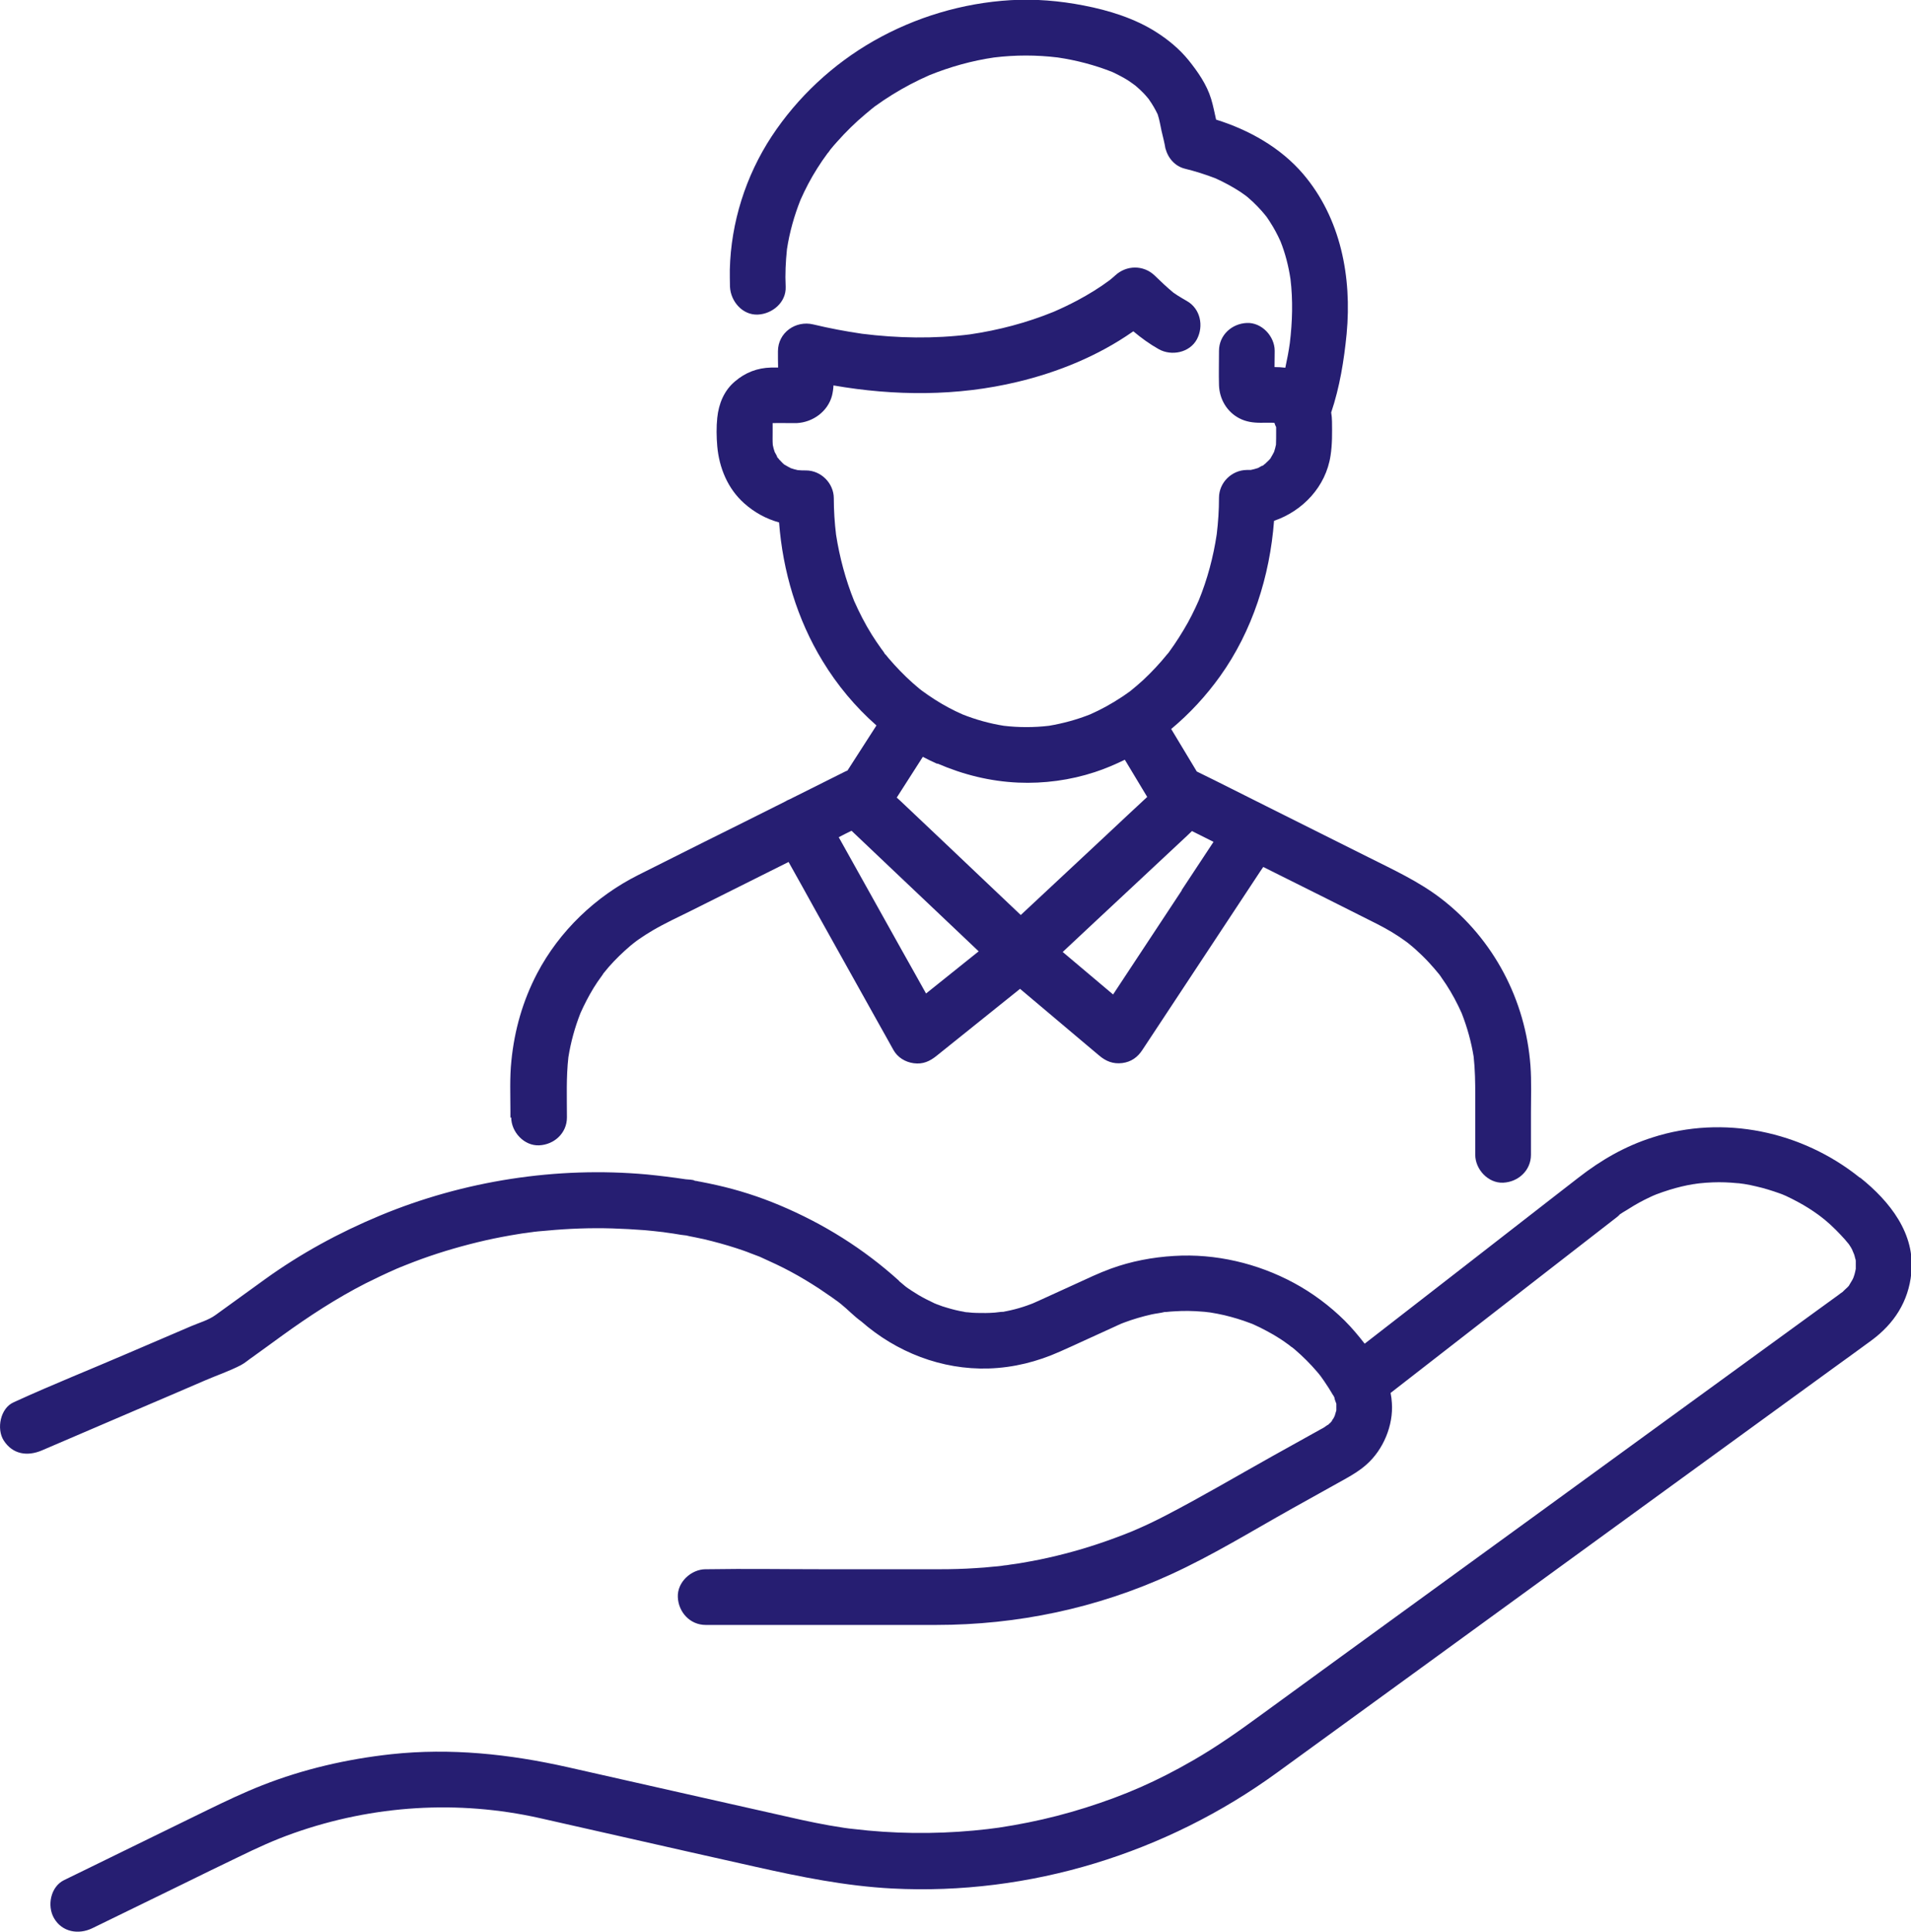
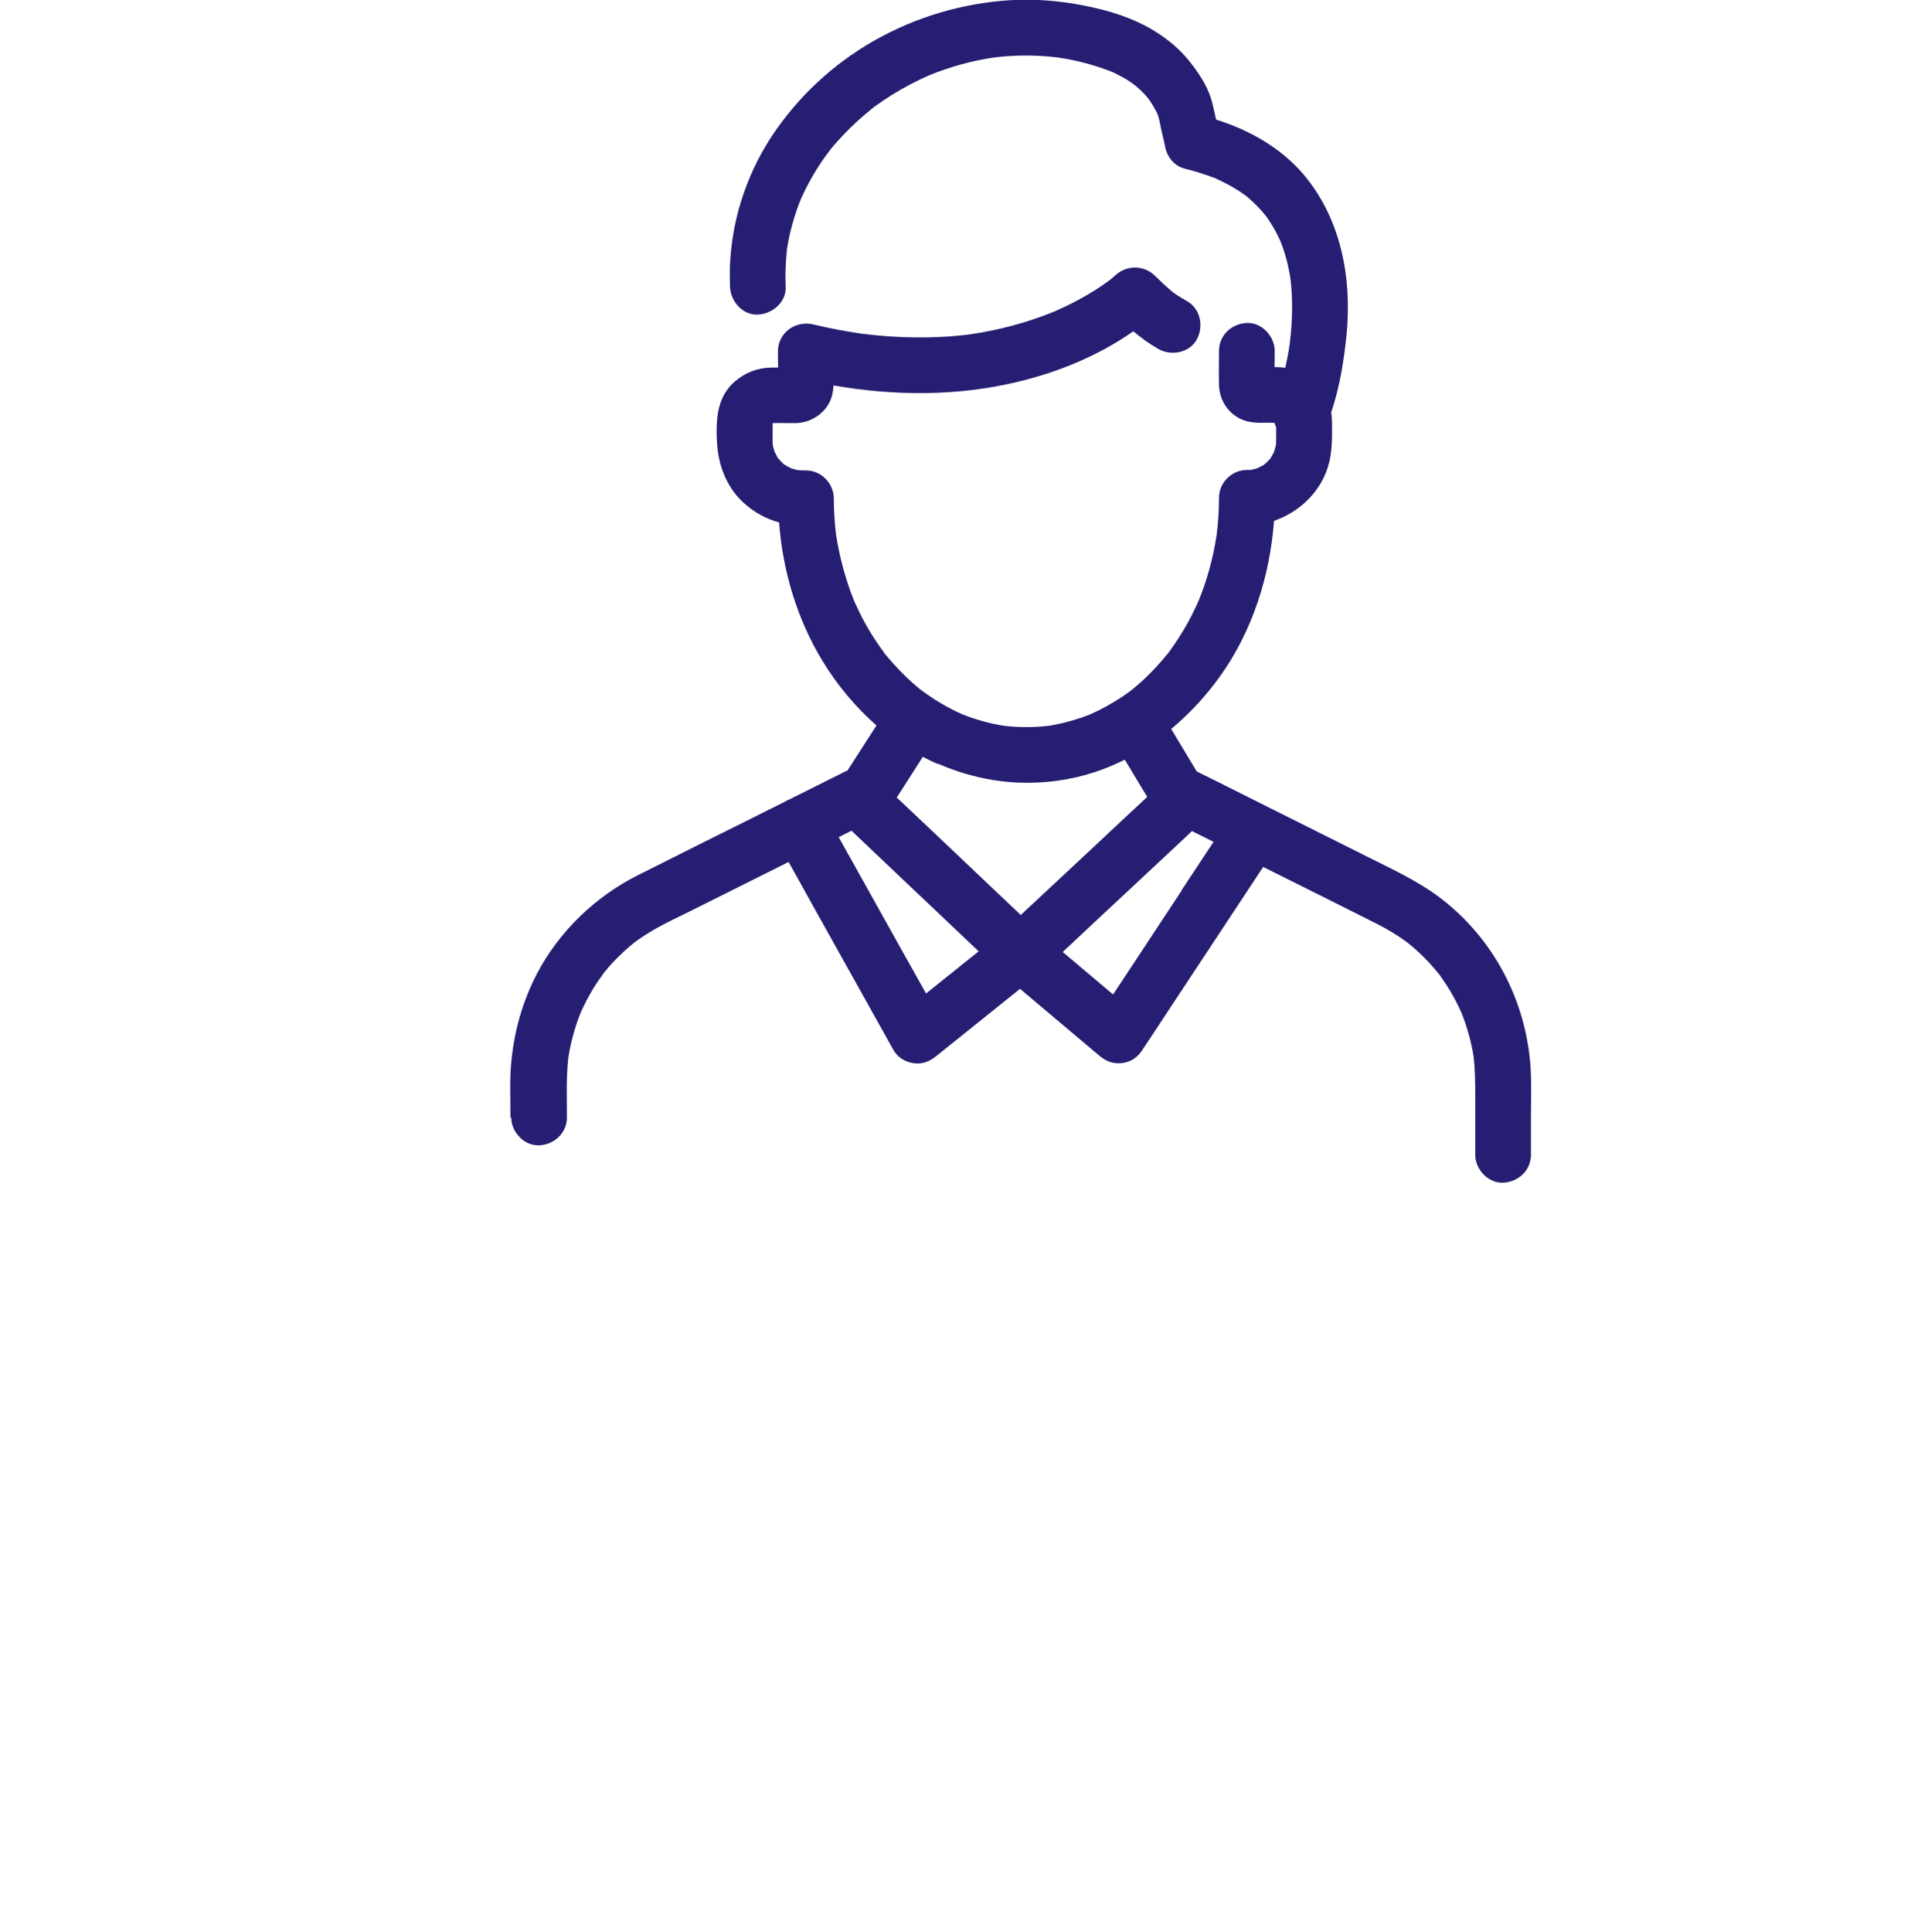
<svg xmlns="http://www.w3.org/2000/svg" id="Ebene_2" data-name="Ebene 2" viewBox="0 0 118.72 120">
  <defs>
    <style>
      .cls-1 {
        fill: #261e72;
        stroke-width: 0px;
      }
    </style>
  </defs>
  <g id="Blaue_Icons" data-name="Blaue Icons">
    <g id="person-hand-blau">
-       <path class="cls-1" d="M115.53,73.14c-3.59-2.88-8.46-3.91-12.87-2.49-1.7.54-3.19,1.4-4.59,2.49-.52.4-1.04.81-1.56,1.21-3.91,3.04-7.82,6.08-11.73,9.11-.39-.5-.79-.98-1.24-1.43-.93-.92-2-1.72-3.15-2.34-2.26-1.22-4.88-1.84-7.45-1.68-1.34.08-2.67.33-3.93.79-.74.27-1.45.61-2.17.94-.72.33-1.45.66-2.17.99-.16.07-.33.15-.49.22-.04.02-.09.03-.13.05-.16.06-.32.12-.48.17-.34.11-.69.2-1.04.27-.06.01-.12.02-.19.04-.03,0-.07,0-.11,0,.02,0,.04,0,.07,0-.16,0-.34.04-.5.05-.37.03-.75.03-1.12.02-.19,0-.37-.02-.56-.04-.02,0-.07,0-.12-.01-.04,0-.09-.01-.1-.02-.37-.06-.73-.15-1.09-.26-.18-.05-.36-.11-.53-.18-.06-.02-.12-.04-.18-.07-.02,0-.03-.01-.05-.02,0,0,0,0,0,0-.34-.16-.68-.33-1-.52-.15-.09-.29-.18-.43-.27-.07-.05-.14-.1-.21-.14,0,0-.09-.07-.15-.11-.03-.02-.05-.04-.06-.05-.08-.07-.16-.14-.25-.21-.04-.03-.08-.06-.11-.09,0,0,.01,0,.02,0-2.2-1.99-4.69-3.55-7.43-4.7-1.26-.53-2.57-.95-3.91-1.25-.34-.08-.67-.14-1.01-.21-.07-.01-.14-.02-.2-.04-.15-.02-.31-.04-.46-.06.11.01.21.03.32.04-.12-.08-.41-.07-.56-.09-.8-.12-1.6-.22-2.41-.3-5.62-.51-11.4.39-16.61,2.56-2.52,1.05-4.91,2.35-7.13,3.95-1.02.74-2.05,1.48-3.07,2.22-.44.32-1.02.48-1.51.69l-3.92,1.68c-2.32,1-4.68,1.94-6.98,2.99-.04.02-.09.04-.13.06-.83.36-1.08,1.65-.62,2.37.56.87,1.47,1,2.37.62,1.97-.84,3.93-1.69,5.9-2.53,1.41-.6,2.81-1.2,4.22-1.81.74-.32,1.54-.59,2.25-.96.25-.13.48-.34.72-.5.62-.45,1.24-.89,1.85-1.34,1.66-1.2,3.36-2.31,5.18-3.24.62-.31,1.25-.61,1.89-.89.04-.02.08-.04.12-.05.02,0,.03-.01.04-.02.15-.06.3-.12.45-.18.32-.13.65-.25.97-.37,1.3-.47,2.63-.85,3.98-1.16.67-.15,1.35-.28,2.04-.39.16-.03.32-.05.48-.07.07-.01.14-.02.21-.03.25-.04.12-.02.02,0,.34-.06.69-.08,1.03-.11,1.36-.13,2.73-.18,4.09-.14.67.02,1.35.06,2.02.11.35.03.7.07,1.05.11.06,0,.15.02.22.03.17.02.34.05.5.07.16.03.32.05.49.08.19.03.83.09.37.05-.34-.02-.11-.01-.03,0,.36.07.72.14,1.08.22.67.16,1.33.34,1.98.55.3.1.61.2.9.32.15.06.3.11.45.17.08.03.16.06.24.1.62.28,1.23.56,1.82.88.6.32,1.19.68,1.76,1.05.27.18.53.36.79.54.13.09.26.19.39.28,0,0,.02.02.04.03.05.04.1.08.15.12.39.31.8.75,1.25,1.07,2.18,1.91,4.99,3.01,7.91,2.92,1.55-.05,3.02-.42,4.43-1.05.5-.22,1-.45,1.5-.68.65-.3,1.3-.59,1.95-.89.06-.03.11-.05.17-.08.05-.02.12-.05.18-.08.06-.02.12-.05.18-.07.56-.21,1.14-.38,1.72-.51.27-.06.54-.08.81-.15.03,0,.06,0,.09,0,.17-.02.34-.03.51-.04.58-.04,1.16-.03,1.74.02.1,0,.2.02.3.03.06.01.15.02.18.02.29.05.59.1.88.17.54.13,1.08.29,1.6.49.05.02.11.04.16.06.15.07.3.14.45.21.28.14.56.29.84.45.27.16.54.33.8.52.06.04.12.09.18.13.02.02.26.21.14.1,0,0,0,0,0,0,.07.06.15.12.22.18.49.42.95.88,1.37,1.37.05.06.1.12.15.18,0,0,.02.02.03.04.03.03.07.09.09.12.06.08.11.16.17.24.2.29.39.59.57.9,0,0,0-.01,0-.02.01.02.02.05.03.07.01.02.03.05.04.07,0,.1.09.3.12.39,0,.04,0,.07,0,.09,0,.1,0,.2,0,.3,0,.04-.01.08-.02.09-.02.09-.06.18-.08.27-.03.06-.07.14-.08.16,0,.01-.06.08-.11.15.03-.02.05,0-.03.06-.01,0-.02.02-.03.03-.02.03-.03.06-.03.07,0-.01,0-.02,0-.04-.03.03-.06.06-.09.09,0,0-.02.02-.03.03-.08.03-.19.13-.26.17-.06.04-.12.07-.18.1-1.01.56-2.01,1.12-3.02,1.68-2.2,1.23-4.37,2.51-6.6,3.67-.65.34-1.32.66-2,.95-.02.01-.05.02-.07.03-.03.01-.1.04-.12.05-.16.06-.32.13-.48.19-.34.13-.69.26-1.03.38-1.36.48-2.76.87-4.17,1.16-.36.07-.72.14-1.08.2-.17.03-.34.06-.51.08-.07.01-.15.02-.22.03,0,0-.18.03-.25.04,0,0-.01,0-.02,0-.1.01-.19.02-.29.04-.17.02-.34.04-.51.05-.37.04-.73.07-1.1.09-.74.05-1.48.07-2.22.07-2.41,0-4.82,0-7.24,0s-4.79-.04-7.18,0c-.04,0-.08,0-.13,0-.9,0-1.77.8-1.73,1.73.04.94.76,1.73,1.73,1.73h14.32c5.05,0,9.99-1.04,14.58-3.14,2.56-1.17,5-2.67,7.46-4.05,1.14-.63,2.27-1.27,3.41-1.9.46-.26.89-.52,1.29-.88,1.04-.92,1.67-2.43,1.57-3.82-.01-.21-.04-.42-.08-.62,3.2-2.49,6.4-4.97,9.6-7.46,1.5-1.17,3.01-2.33,4.51-3.5.04-.03.07-.06.11-.09.08-.06-.04,0-.15.1.19-.19.52-.35.73-.49.42-.27.86-.51,1.31-.72.1-.05.2-.09.29-.13.03-.01.06-.02.07-.03.29-.11.58-.21.87-.3.49-.15.98-.27,1.48-.35.05,0,.09-.01.14-.02.02,0,.17-.02.23-.03.28-.03.55-.05.83-.06.5-.02,1.01,0,1.51.05.07,0,.15.01.22.02-.26-.03.16.02.22.03.25.04.49.09.74.15.49.11.97.26,1.45.43.12.04.24.09.35.14,0,0,0,0,0,0,.02,0,.04.02.07.03.25.12.5.24.75.38.43.23.84.49,1.24.78.02.02.25.19.25.19.05.04.09.08.14.11.24.2.47.41.7.64.19.19.37.38.55.58.03.04.19.23.26.31.05.08.15.23.14.22.03.05.05.1.08.15-.03-.05.09.22.11.27.03.09.05.18.07.27,0-.04.02.04.03.11,0,.02,0,.03.01.05,0-.02,0-.03-.01-.05,0,0,0,.02,0,.02,0,.15,0,.29,0,.44,0,.02,0,.03,0,.05-.02.12-.05.24-.08.35-.02.06-.04.12-.06.18-.02.05-.05.12-.07.15-.06.11-.13.21-.19.32-.02.03-.03.05-.04.07-.02.01-.04.03-.06.06-.08.07-.34.32-.3.29,0,0,0,0,0,0-.1.07-.2.14-.3.22-.4.29-.8.58-1.2.87-3.56,2.59-7.11,5.17-10.67,7.76-4.73,3.44-9.45,6.88-14.18,10.31-3.29,2.39-6.58,4.78-9.87,7.18-1.34.98-2.69,1.93-4.13,2.76-2.27,1.31-4.26,2.18-6.7,2.95-1.17.37-2.37.68-3.57.92-.6.12-1.21.23-1.82.32-.4.06-.93.12-1.56.18-2.49.23-5.01.2-7.5-.1-.04,0-.23-.03-.27-.03-.1-.01-.19-.03-.29-.04-.31-.05-.62-.1-.92-.15-.56-.1-1.11-.21-1.66-.33-.15-.03-.3-.07-.45-.1-2.28-.51-4.56-1.03-6.84-1.54-2.44-.55-4.87-1.1-7.31-1.65-3.61-.81-7.26-1.2-10.95-.8-2.74.3-5.44.92-8.01,1.93-1.17.46-2.3,1-3.43,1.55-2.4,1.17-4.8,2.35-7.2,3.52-.56.27-1.12.55-1.68.82-.84.41-1.07,1.6-.62,2.37.5.86,1.52,1.03,2.37.62,1.9-.93,3.8-1.85,5.7-2.78,1.12-.55,2.24-1.1,3.37-1.64,1.19-.58,2.23-1.06,3.45-1.49,4.96-1.75,10.22-2.06,15.25-.94,1.74.39,3.48.79,5.22,1.18,2.74.62,5.47,1.24,8.21,1.85,2.81.63,5.61,1.2,8.5,1.35,8.53.44,17.02-2.19,23.91-7.2,2.83-2.06,5.66-4.11,8.49-6.17,4.74-3.45,9.49-6.9,14.23-10.35,3.93-2.86,7.86-5.71,11.79-8.57.8-.58,1.61-1.16,2.41-1.75,1.41-1.04,2.3-2.41,2.48-4.17.26-2.47-1.34-4.47-3.16-5.93ZM74.95,81.5s0,0,.01,0c0,0,0,0-.01,0ZM75.08,81.52c.19.02.1.01,0,0h0Z" />
      <path class="cls-1" d="M31.76,69.41c0,.9.8,1.77,1.73,1.73.94-.04,1.73-.76,1.73-1.73,0-1.24-.05-2.5.09-3.74.15-.94.4-1.85.75-2.74.24-.54.51-1.06.82-1.57.16-.26.33-.51.51-.75,0,0,0,0,0,0,.02-.03.05-.07.07-.1,0,0,0,0,0-.01.02-.03.04-.05.06-.08-.01.02-.03.04-.04.05.11-.14.22-.27.34-.41.42-.48.88-.92,1.36-1.33.11-.1.61-.45.11-.1.13-.09.25-.18.37-.27.29-.2.58-.39.89-.57.77-.45,1.59-.83,2.38-1.22,2.02-1.01,4.04-2.02,6.06-3.03.56,1,1.12,2,1.67,3,1.31,2.35,2.62,4.69,3.93,7.04.3.54.61,1.08.91,1.63.26.47.74.76,1.26.83.58.08,1.01-.12,1.45-.48,1.72-1.38,3.44-2.76,5.16-4.14,1.38,1.16,2.76,2.33,4.14,3.49.25.21.51.43.76.64.43.37.88.55,1.45.48.55-.07.96-.36,1.26-.83.91-1.38,1.83-2.77,2.74-4.15,1.46-2.22,2.92-4.43,4.39-6.65.12-.18.24-.37.37-.55.18.09.36.18.54.27,2.18,1.09,4.36,2.17,6.53,3.27.63.32,1.24.68,1.81,1.1.07.05.13.1.2.15-.04-.03-.07-.05-.1-.07.03.02.06.05.08.06.13.11.26.21.38.32.29.26.57.53.83.81.23.25.45.5.66.76.05.07.1.13.14.2.1.15.2.29.3.44.37.57.69,1.17.96,1.78.34.87.59,1.77.74,2.69.09.81.1,1.62.1,2.43v3.67c0,.9.8,1.77,1.73,1.73.94-.04,1.73-.76,1.73-1.73v-2.61c0-.97.04-1.95-.03-2.92-.3-4.08-2.29-7.87-5.53-10.37-1.4-1.08-2.98-1.8-4.55-2.59-2.12-1.06-4.24-2.12-6.36-3.18-1.43-.71-2.85-1.44-4.29-2.14-.53-.88-1.06-1.76-1.59-2.64,1.14-.95,2.16-2.05,3.04-3.28,2.01-2.81,3.09-6.22,3.35-9.65,1.78-.61,3.22-2.12,3.51-4.05.11-.71.1-1.41.09-2.12,0-.19-.02-.37-.05-.56.53-1.57.8-3.25.96-4.89.33-3.52-.36-7.17-2.7-9.92-1.4-1.64-3.36-2.74-5.41-3.38-.1-.43-.18-.87-.31-1.29-.27-.89-.83-1.69-1.4-2.4-.56-.69-1.26-1.27-2-1.74-1.34-.86-2.96-1.36-4.52-1.66-1.49-.29-3.02-.42-4.54-.33-2.98.18-5.9,1.05-8.5,2.53-2.54,1.45-4.73,3.49-6.34,5.93-1.61,2.45-2.53,5.35-2.6,8.28,0,.35,0,.7.01,1.06.04.9.77,1.77,1.73,1.73.9-.04,1.77-.76,1.73-1.73-.04-.78,0-1.55.08-2.33.16-1.05.45-2.08.84-3.06.3-.68.64-1.33,1.04-1.96.2-.32.42-.64.65-.95.06-.05.12-.16.16-.21.14-.17.27-.33.42-.49.54-.61,1.13-1.19,1.75-1.71.14-.12.28-.23.42-.35.03-.02.05-.04.08-.06.01,0,.02-.02.03-.03.04-.03.08-.06.11-.08.33-.24.68-.47,1.03-.69.74-.46,1.52-.87,2.32-1.22,1.29-.52,2.64-.9,4.02-1.1,1.31-.16,2.64-.16,3.95,0,1.16.17,2.3.47,3.39.9.34.16.67.33.99.53.17.11.32.23.48.34-.08-.05-.13-.09-.17-.12.05.04.11.08.15.11.08.07.17.15.25.22.16.15.32.31.46.48.05.06.11.13.16.19-.03-.04-.06-.07-.09-.1.03.03.05.06.07.09.2.28.37.58.52.89.11.33.17.7.24,1.03.09.38.19.76.25,1.14,0-.03,0-.05-.01-.08.14.61.59,1.14,1.22,1.29.65.16,1.28.36,1.9.6.53.24,1.05.52,1.54.84.12.08.23.16.34.24.03.03.07.06.1.08.21.18.42.37.61.57.17.18.34.36.5.56-.02-.03-.04-.06-.07-.09.03.04.06.08.09.12,0,0,.01.02.02.02.07.09.18.25.08.12.06.08.12.16.17.25.25.38.46.78.65,1.2.3.75.5,1.54.62,2.34.16,1.32.12,2.66-.04,3.98-.07.51-.17,1.02-.28,1.53-.22-.03-.44-.04-.67-.04,0-.34.01-.67.01-1.01,0-.9-.8-1.77-1.73-1.73-.94.04-1.73.76-1.73,1.73,0,.71-.02,1.43,0,2.14.03.86.49,1.65,1.26,2.05.42.22.86.28,1.33.28.28,0,.57-.01.85,0,.03.1.07.19.11.27,0,.11,0,.22,0,.32,0,.26,0,.52-.01.77-.03.15-.07.3-.12.45-.06.12-.13.24-.2.36,0,0-.01.02-.02.04-.06.07-.11.13-.18.19-.05.05-.1.09-.15.14.02-.01.05-.03.07-.04-.04.02-.07.05-.11.07-.01.01-.03.02-.04.04-.07.06-.16.1-.1.05-.09.05-.18.1-.27.15-.15.05-.3.09-.45.12-.08,0-.16,0-.24,0-.94.01-1.73.78-1.73,1.73,0,.76-.05,1.51-.14,2.26-.21,1.41-.58,2.8-1.12,4.12-.28.63-.58,1.24-.94,1.83-.18.31-.38.61-.58.91-.1.15-.2.29-.31.44-.01.01-.03.05-.06.08-.03.03-.05.07-.07.08-.45.56-.95,1.09-1.48,1.59-.25.23-.51.45-.78.67-.05.04-.1.08-.15.11-.14.1-.28.2-.42.29-.62.41-1.27.77-1.95,1.07-.83.33-1.68.56-2.56.71-.93.11-1.88.11-2.81,0-.88-.14-1.74-.38-2.57-.71-.59-.26-1.15-.56-1.7-.91-.28-.18-.56-.37-.83-.57-.04-.03-.08-.07-.13-.1-.14-.12-.28-.24-.42-.36-.54-.48-1.04-1-1.51-1.55-.07-.09-.15-.18-.22-.27.03.04.05.06.04.06-.03-.02-.08-.1-.09-.12,0,0,0,0,0-.01-.02-.02-.04-.04-.05-.07-.05-.06-.01-.02.04.05-.05-.07-.11-.14-.16-.21-.21-.29-.41-.59-.6-.89-.42-.67-.78-1.38-1.1-2.1-.53-1.32-.9-2.7-1.12-4.11-.09-.75-.14-1.5-.14-2.26,0-.93-.79-1.73-1.73-1.73-.17,0-.34,0-.51-.02-.14-.03-.29-.07-.43-.12-.12-.06-.24-.13-.36-.2,0,0-.02-.01-.04-.02-.07-.06-.13-.11-.19-.18-.05-.05-.09-.1-.14-.15.01.02.03.05.04.07-.02-.04-.05-.07-.07-.11-.01-.01-.02-.03-.04-.04-.06-.07-.1-.16-.05-.1-.05-.09-.1-.18-.15-.27-.05-.14-.09-.29-.12-.44-.02-.26-.01-.52-.01-.77,0-.2,0-.4,0-.59.33-.01.67,0,.99,0,.17,0,.34,0,.51,0,1-.05,1.93-.72,2.19-1.71.05-.21.08-.42.09-.63,3.79.66,7.68.68,11.43-.22,2.52-.6,5.02-1.62,7.15-3.11.02-.01.03-.02.05-.03.49.41,1.01.79,1.58,1.11.79.44,1.92.22,2.37-.62.43-.82.22-1.89-.62-2.37-.19-.11-.38-.22-.57-.34-.09-.06-.18-.12-.27-.18-.41-.34-.79-.7-1.17-1.07-.69-.66-1.75-.65-2.45,0-.05.05-.11.1-.17.15-.06.05-.12.1-.17.14-.63.47-1.3.88-1.99,1.25-.49.26-.99.5-1.5.72-1.67.68-3.42,1.14-5.2,1.4-2.22.28-4.47.24-6.7-.04-1.02-.15-2.03-.34-3.03-.58-1.09-.26-2.19.51-2.19,1.67,0,.33,0,.67.01,1.01-.15,0-.29,0-.44,0-.85.02-1.6.31-2.24.86-.68.57-1.01,1.39-1.1,2.26-.06.57-.05,1.2,0,1.77.12,1.34.65,2.63,1.67,3.54.65.58,1.38.97,2.17,1.19.23,3.03,1.12,6.02,2.71,8.62.9,1.48,2.03,2.84,3.34,3.99-.6.93-1.2,1.87-1.8,2.8-.04.02-.08.03-.12.05-1.01.51-2.03,1.01-3.04,1.52-.15.07-.3.15-.44.22-.09.03-.18.08-.26.13,0,0,0,0,0,0-1.74.87-3.47,1.74-5.21,2.6-1.31.66-2.62,1.31-3.93,1.97-2.65,1.33-4.9,3.48-6.28,6.11-.89,1.7-1.41,3.52-1.6,5.43-.11,1.05-.06,2.12-.06,3.17v.36ZM72.37,8.83s0-.03,0-.05c0,.03,0,.06,0,.09v-.04ZM78.92,28.53s-.05.07-.05.07c0,0,.02-.03.05-.07ZM48.74,28.81s-.07-.05-.07-.05c0,0,.03.02.07.05ZM52.11,52.02v-.02c.25-.13.52-.27.79-.4.91.87,1.83,1.73,2.74,2.6,1.72,1.63,3.44,3.26,5.16,4.89-1.09.87-2.18,1.75-3.27,2.62-.5-.89-.99-1.78-1.49-2.66-1.31-2.35-2.62-4.69-3.93-7.04ZM73.42,55.3c-1.42,2.16-2.85,4.31-4.27,6.47-1.04-.88-2.08-1.76-3.13-2.64.67-.63,1.35-1.26,2.02-1.89,1.81-1.69,3.61-3.37,5.42-5.06.2-.19.4-.37.59-.56.45.22.9.45,1.34.67-.66,1-1.32,2-1.98,3ZM58.25,47.43c1.6.69,3.25,1.1,5,1.18,1.6.07,3.24-.15,4.76-.65.65-.21,1.27-.48,1.87-.77.46.77.93,1.54,1.39,2.31-.81.75-1.61,1.5-2.42,2.26-1.81,1.69-3.61,3.37-5.42,5.06,0,0-.01,0-.02.01-.71-.68-1.43-1.35-2.14-2.03-1.78-1.69-3.56-3.38-5.34-5.06l-.22-.2c.54-.84,1.08-1.68,1.62-2.53.29.15.59.3.89.43Z" />
    </g>
  </g>
</svg>